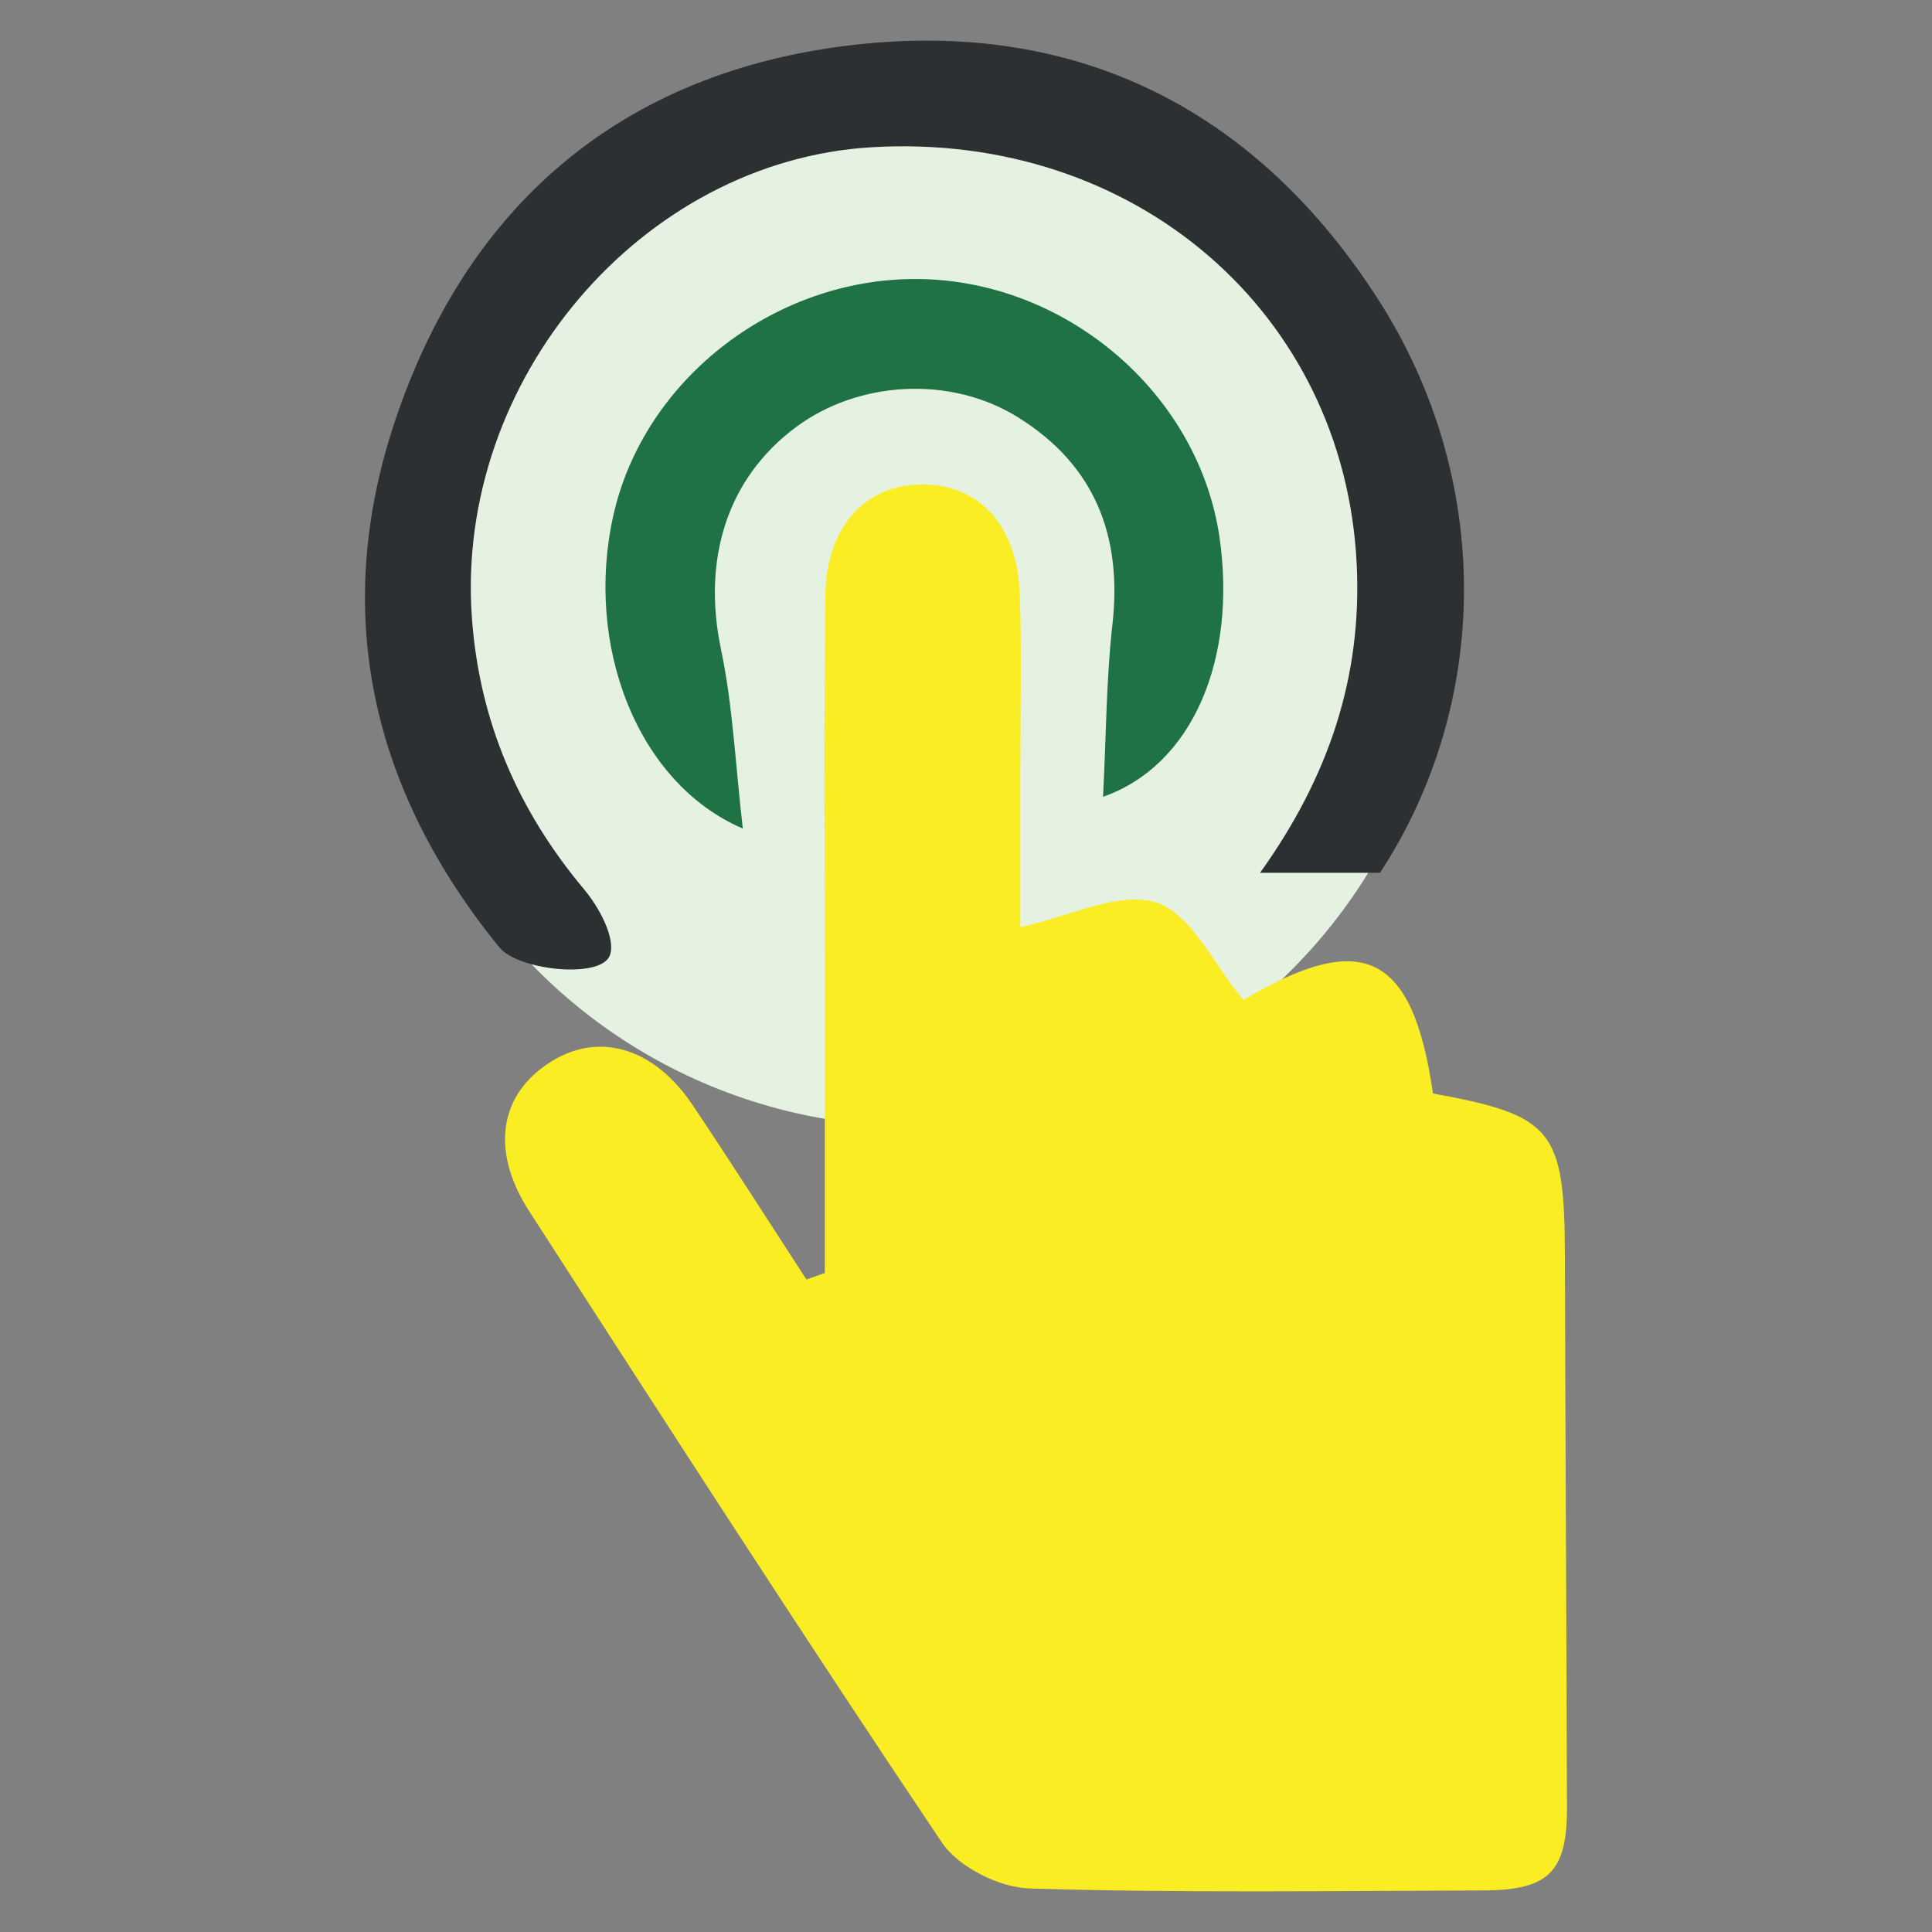
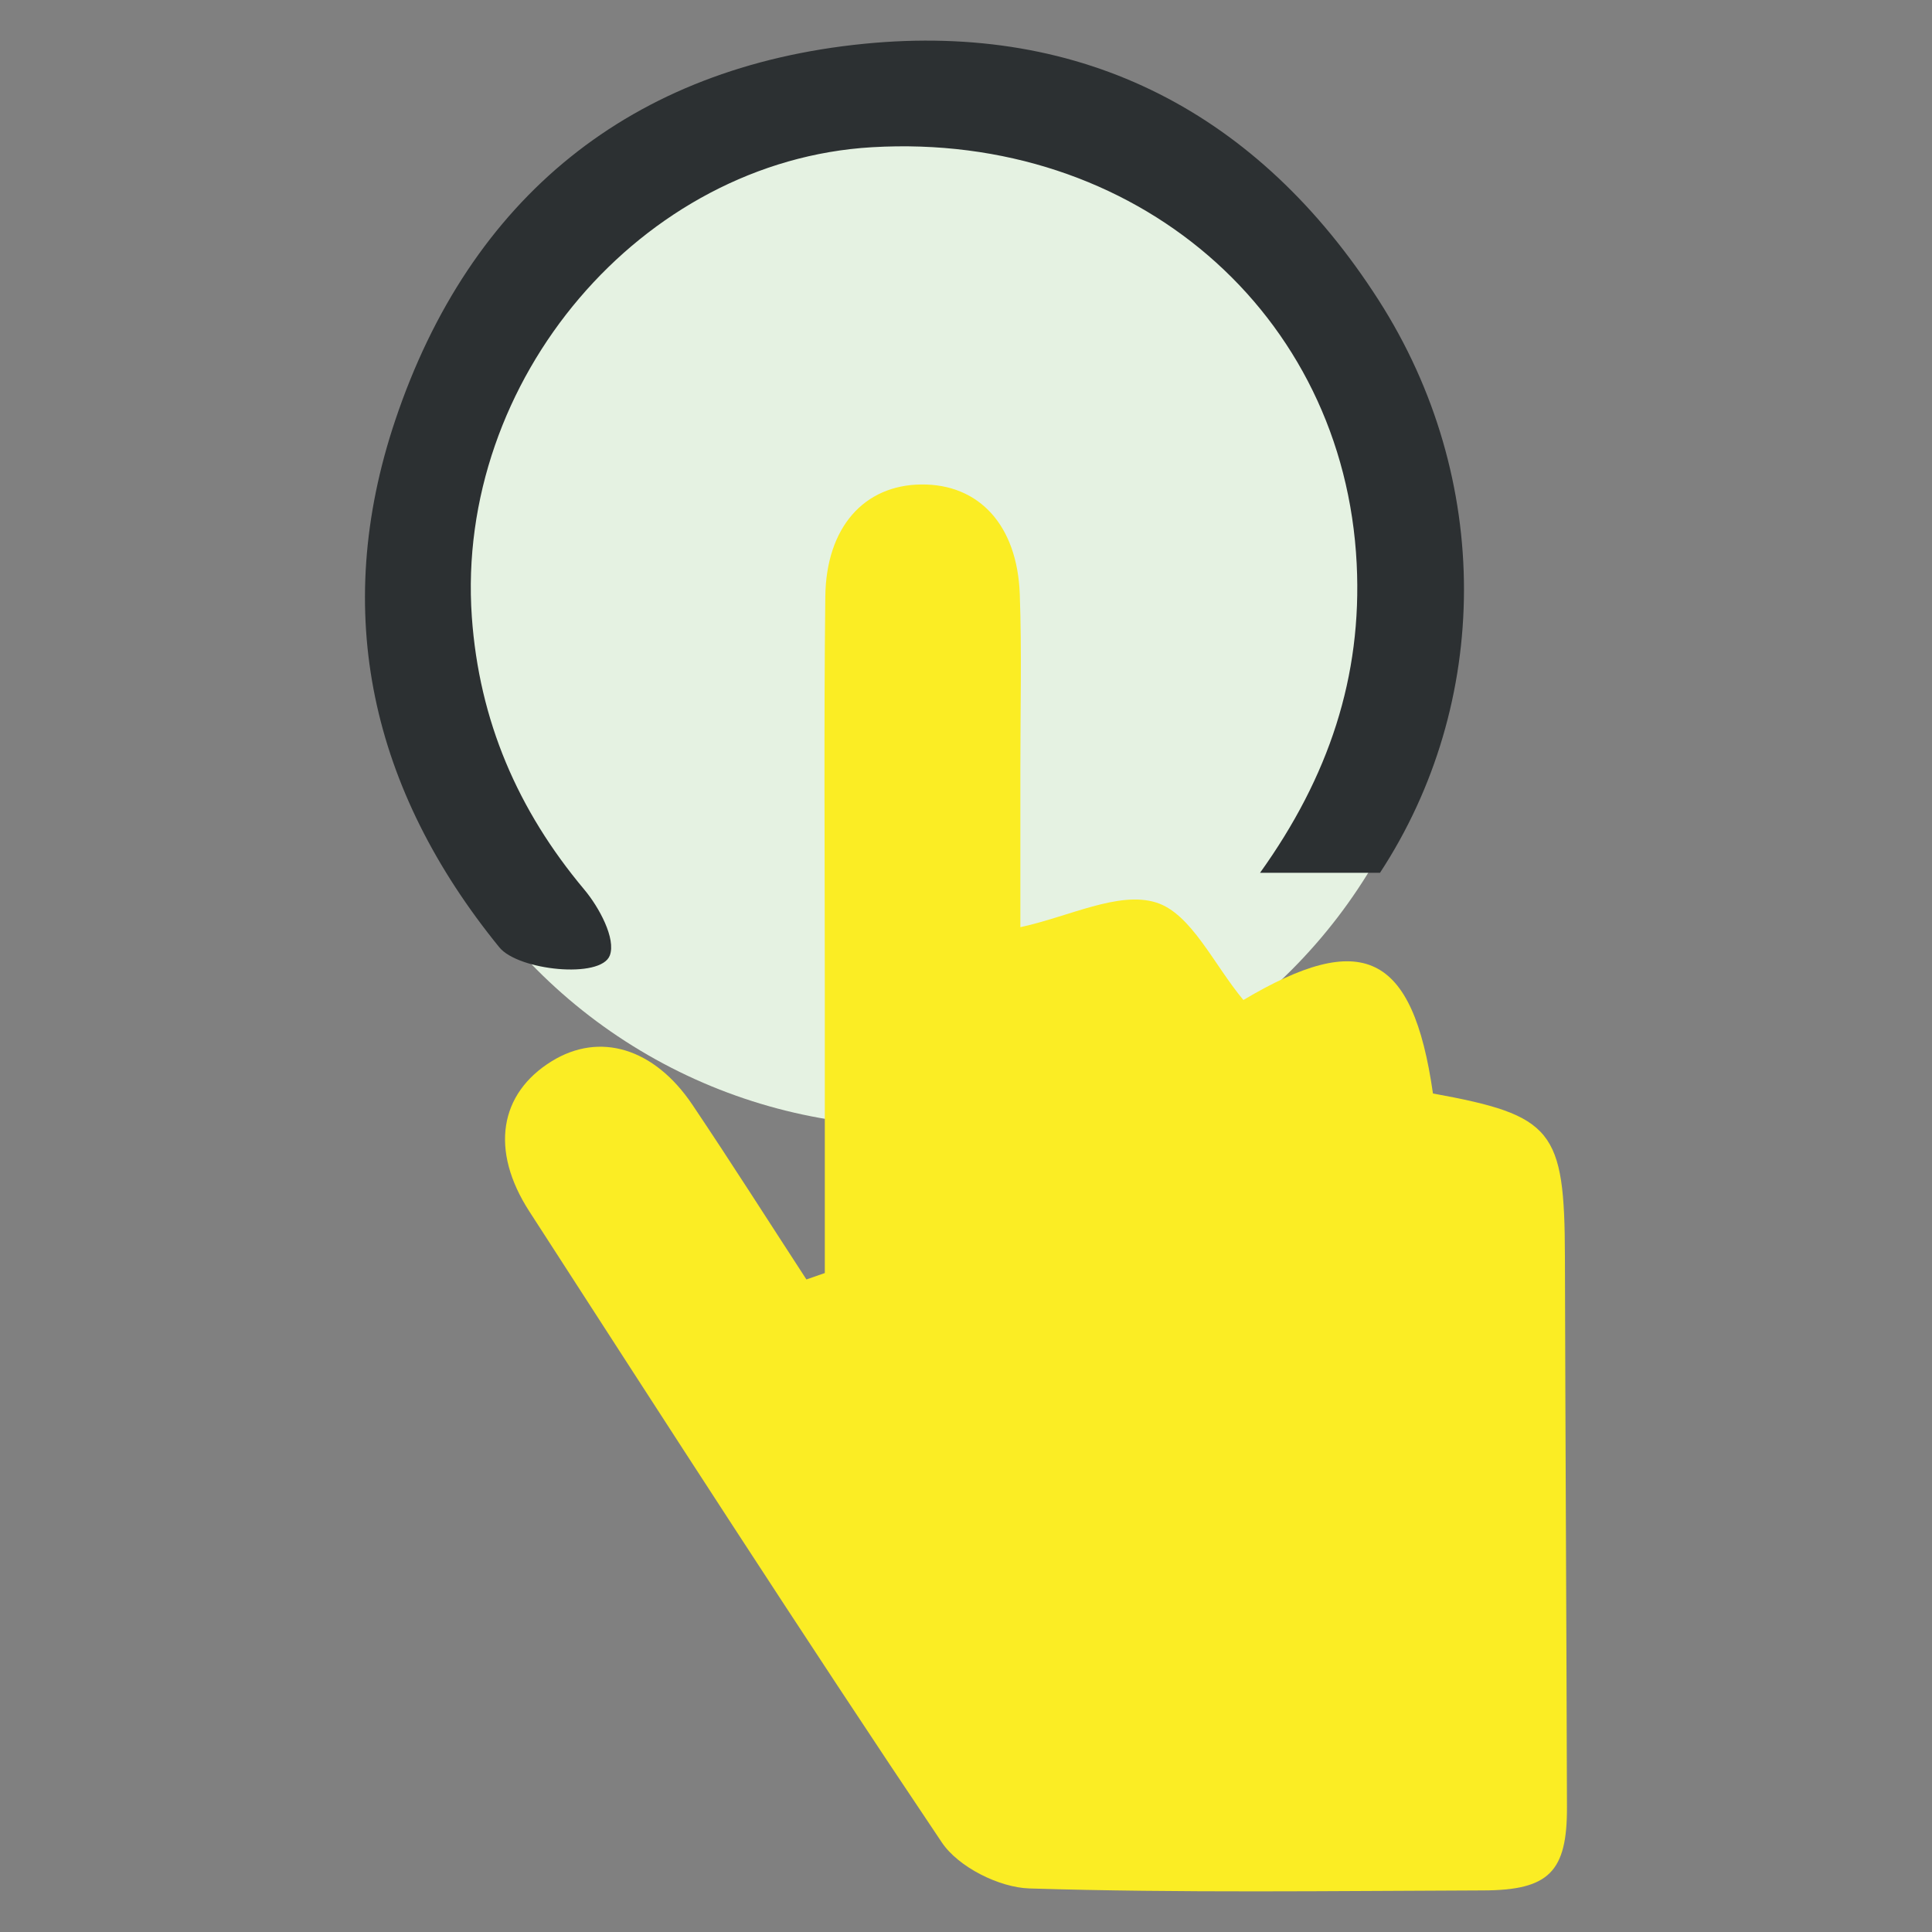
<svg xmlns="http://www.w3.org/2000/svg" version="1.1" id="Layer_1" x="0px" y="0px" viewBox="0 0 500 500" style="enable-background:new 0 0 500 500;" xml:space="preserve">
  <rect x="0" y="0" width="500" height="500" fill="#808080" stroke="none" />
  <style type="text/css">
	.st0{fill:#E5F2E2;}
	.st1{fill:#2C3032;}
	.st2{fill:#1E7243;}
	.st3{fill:#FBED24;}
</style>
  <circle class="st0" cx="236.63" cy="153.57" r="137.94" />
  <path class="st3" d="M213.46,329.46c0-24.63,0-49.27,0-73.9c0-33.72-0.26-67.44,0.13-101.15c0.21-18.01,10.09-28.89,24.85-29.03  c14.91-0.14,24.84,10.5,25.48,28.44c0.53,14.91,0.14,29.85,0.15,44.77c0.01,14.69,0,29.37,0,41.36c12.61-2.71,25.4-9.43,35.15-6.38  c9.07,2.84,14.91,16.08,22.57,25.23c30.64-18.19,43.8-12.46,49.06,24.19c31.13,5.68,34.06,9.4,34.15,42.13  c0.12,47.53,0.4,95.05,0.53,142.58c0.05,16.72-4.65,21.49-21.66,21.54c-39.16,0.13-78.33,0.69-117.45-0.51  c-7.82-0.24-18.39-5.53-22.66-11.89c-36.27-53.98-71.48-108.69-106.77-163.33c-10.24-15.84-7.74-30.5,5.77-38.85  c12.4-7.67,26.53-3.49,36.45,11.27c10.03,14.93,19.68,30.12,29.49,45.19C210.29,330.57,211.88,330.02,213.46,329.46z" />
  <path class="st1" d="M357.14,225.88c-9.75,0-19.36,0-31.04,0c17.78-24.81,26.46-50.75,25.01-79.95  c-3.21-64.99-57.4-111.8-125.42-107.83c-59.64,3.48-107.9,60.25-103.58,121.55c1.89,26.85,11.87,50.02,29.1,70.57  c3.86,4.6,8.24,12.73,6.61,17.05c-2.31,6.12-23.72,3.9-28.6-2.11c-33.07-40.65-43.67-86.55-26.94-136.37  c19.38-57.75,61.1-91.48,121.35-97.46C280.5,5.69,325.8,29.36,356.74,77.6C386.5,123.99,385.88,182,357.14,225.88z" />
-   <path class="st2" d="M285.47,206.21c0.82-16.2,0.83-30.45,2.42-44.52c2.61-23.08-4.61-41.35-24.41-53.68  c-17.51-10.91-41.33-9.48-57.5,2.54c-17.9,13.3-24.26,34.29-19.39,57.48c3.07,14.59,3.71,29.69,5.65,46.4  c-27.47-11.79-40.97-47.57-33.53-80.95c7.95-35.66,42.58-62.16,80.04-61.25c38.02,0.93,71.57,30.13,76.87,66.92  C320.09,170.23,308.9,197.97,285.47,206.21z" />
</svg>